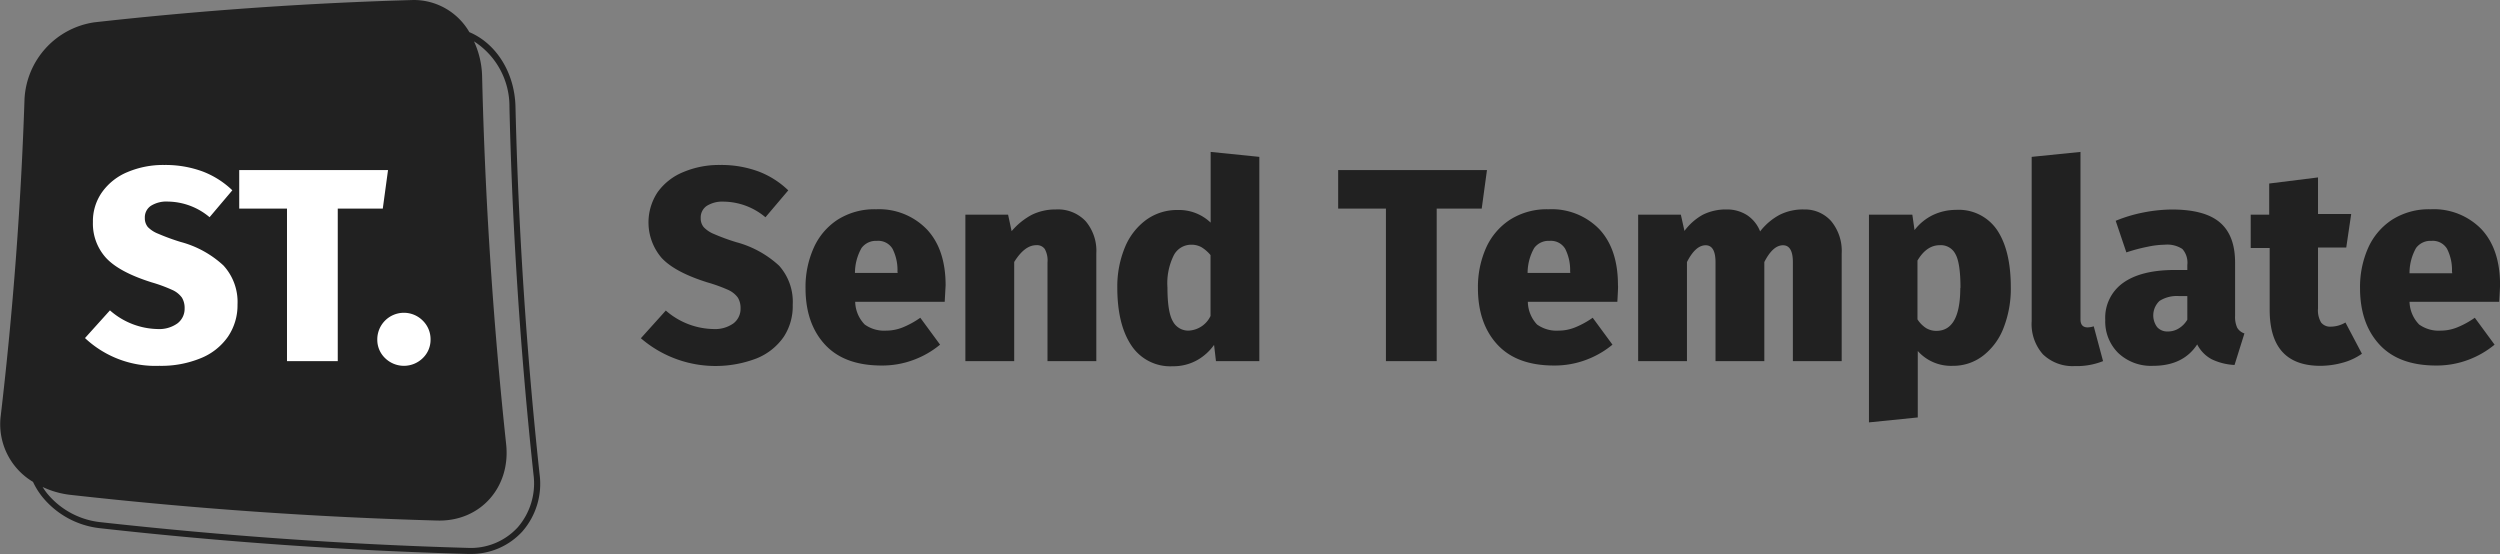
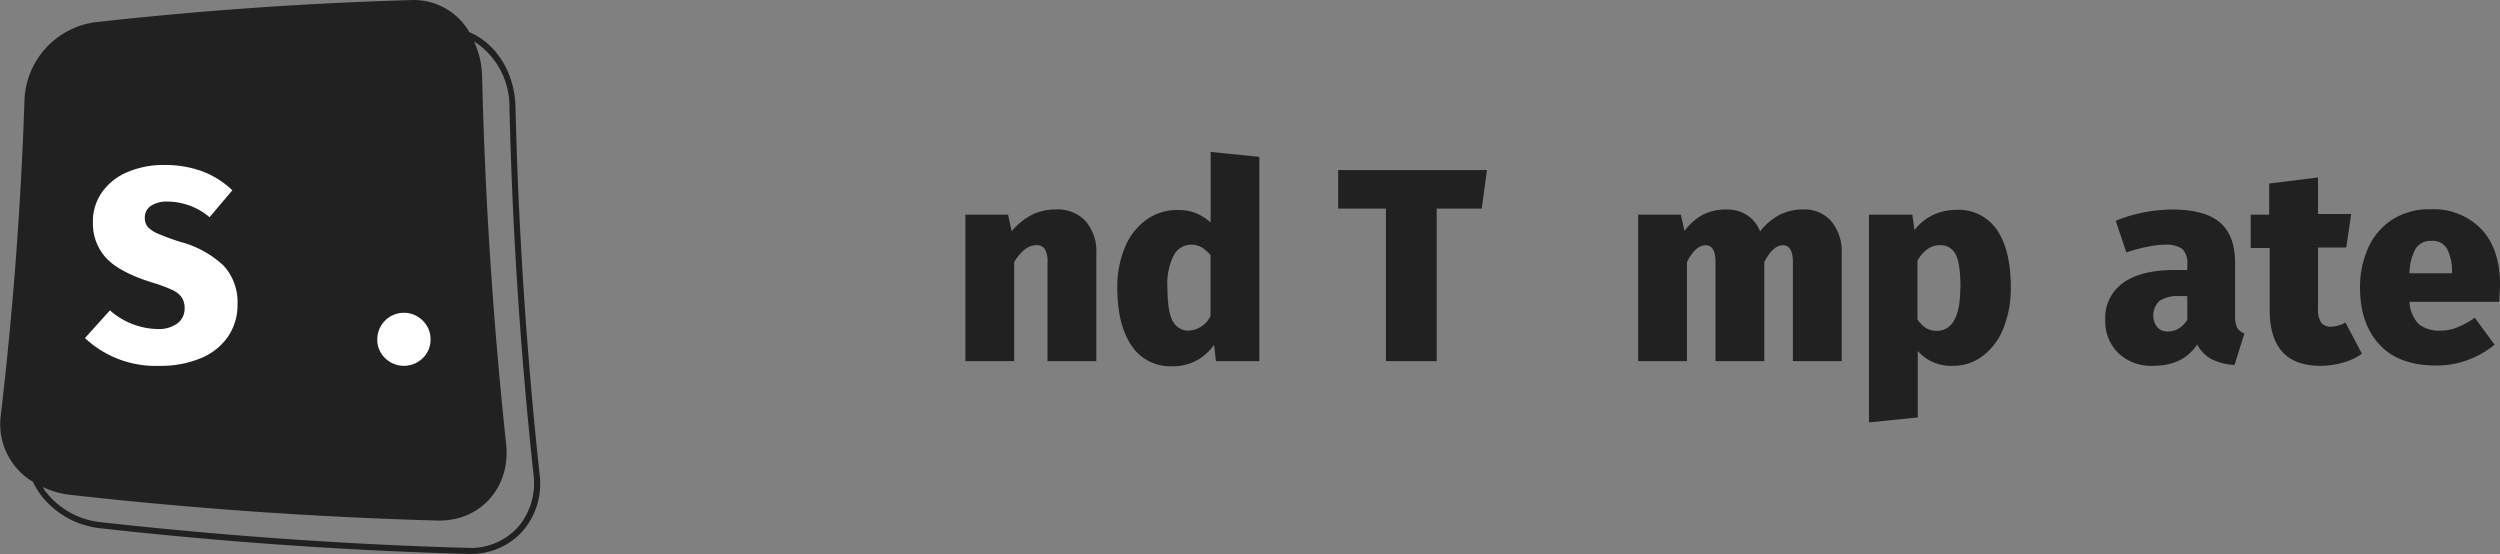
<svg xmlns="http://www.w3.org/2000/svg" id="Layer_1" data-name="Layer 1" viewBox="0 0 409.76 90.8">
  <rect x="0" y="0" width="409.76" height="90.8" fill="#808080" stroke="none" />
  <defs>
    <style>.cls-1{fill:#212121;}.cls-2{fill:#fff;}</style>
  </defs>
  <title>logo</title>
  <path class="cls-1" d="M103.5,87.46c-2.15-20-3.47-40.26-3.94-60.16C99.42,21.6,96.3,16.88,92,15.08a10.53,10.53,0,0,0-9.16-5.27q-26.16.74-52.32,3.66A13.41,13.41,0,0,0,19.09,26q-.87,26.27-3.94,52.32a11,11,0,0,0,5.33,10.47A12.07,12.07,0,0,0,22,91.24a14.16,14.16,0,0,0,9.49,5.15c20,2.24,40.26,3.66,60.24,4.21h.39a11.33,11.33,0,0,0,8.6-3.72A11.88,11.88,0,0,0,103.5,87.46Zm-3.56,8.77a10.43,10.43,0,0,1-8.22,3.38c-20-.56-40.19-2-60.15-4.21a13.12,13.12,0,0,1-8.82-4.77,9.38,9.38,0,0,1-.69-1,14.46,14.46,0,0,0,4.47,1.28q30.11,3.38,60.2,4.22c7.11.2,12.1-5.51,11.29-12.6q-3.22-30.2-3.93-60.19a14.45,14.45,0,0,0-1.33-5.75,12.64,12.64,0,0,1,5.81,10.74c.46,19.92,1.79,40.18,3.94,60.24A11,11,0,0,1,99.94,96.23Z" transform="translate(-15.07 -9.81)" />
  <path class="cls-2" d="M48.27,37.91A14.41,14.41,0,0,1,53.15,41l-3.73,4.41a10.81,10.81,0,0,0-6.8-2.56,4.8,4.8,0,0,0-2.81.69,2.27,2.27,0,0,0-1,2,2.24,2.24,0,0,0,.5,1.49A4.8,4.8,0,0,0,41,48.12a35.64,35.64,0,0,0,3.69,1.35,16.59,16.59,0,0,1,7,3.85A8.84,8.84,0,0,1,54,59.73,9.15,9.15,0,0,1,52.43,65,9.94,9.94,0,0,1,48,68.51a17,17,0,0,1-6.82,1.26A16.85,16.85,0,0,1,29,65.22l4.09-4.54a12.16,12.16,0,0,0,7.79,3.06,5.14,5.14,0,0,0,3.28-.93,3,3,0,0,0,1.17-2.45,3.24,3.24,0,0,0-.45-1.78,3.92,3.92,0,0,0-1.6-1.26,24.53,24.53,0,0,0-3.35-1.23q-5.31-1.67-7.47-4a8.34,8.34,0,0,1-2.16-5.89,8.22,8.22,0,0,1,1.51-4.91A9.62,9.62,0,0,1,36,38a15,15,0,0,1,6-1.15A17.63,17.63,0,0,1,48.27,37.91Z" transform="translate(-15.07 -9.81)" />
-   <path class="cls-2" d="M78.67,37.68,77.81,44H70.43V69H62.11V44H54.28V37.68Z" transform="translate(-15.07 -9.81)" />
  <path class="cls-2" d="M84.36,62.36a4.25,4.25,0,0,1,1.28,3.09,4.15,4.15,0,0,1-1.28,3.06,4.41,4.41,0,0,1-6.17,0,4.15,4.15,0,0,1-1.28-3.06,4.36,4.36,0,0,1,7.45-3.09Z" transform="translate(-15.07 -9.81)" />
-   <path class="cls-1" d="M139.38,37.91a14.36,14.36,0,0,1,4.89,3.1l-3.74,4.41a10.81,10.81,0,0,0-6.8-2.56,4.82,4.82,0,0,0-2.81.69,2.29,2.29,0,0,0-1,2,2.23,2.23,0,0,0,.49,1.49,4.76,4.76,0,0,0,1.67,1.12,33.93,33.93,0,0,0,3.69,1.35,16.72,16.72,0,0,1,7,3.85,8.88,8.88,0,0,1,2.23,6.41A9.15,9.15,0,0,1,143.54,65a9.89,9.89,0,0,1-4.43,3.54,18.76,18.76,0,0,1-19-3.29l4.09-4.54A12.16,12.16,0,0,0,132,63.74a5.19,5.19,0,0,0,3.29-.93,3,3,0,0,0,1.16-2.45,3.24,3.24,0,0,0-.45-1.78,4,4,0,0,0-1.59-1.26A25.59,25.59,0,0,0,131,56.09q-5.32-1.67-7.48-4a8.94,8.94,0,0,1-.65-10.8A9.65,9.65,0,0,1,127.1,38a15,15,0,0,1,6-1.15A17.59,17.59,0,0,1,139.38,37.91Z" transform="translate(-15.07 -9.81)" />
-   <path class="cls-1" d="M169.91,59.28H155.24A5.52,5.52,0,0,0,156.8,63a5.46,5.46,0,0,0,3.53,1,7.25,7.25,0,0,0,2.68-.52,14.46,14.46,0,0,0,2.9-1.59l3.24,4.41a14.88,14.88,0,0,1-4.32,2.49,14.64,14.64,0,0,1-5.27.93q-6.12,0-9.29-3.45t-3.17-9.24a15.65,15.65,0,0,1,1.33-6.57,10.67,10.67,0,0,1,3.93-4.64,11.24,11.24,0,0,1,6.3-1.71A10.89,10.89,0,0,1,167,47.42q3.06,3.27,3.06,9.16C170.05,56.76,170,57.66,169.91,59.28Zm-7.74-5a7.65,7.65,0,0,0-.81-3.69,2.72,2.72,0,0,0-2.56-1.3,2.92,2.92,0,0,0-2.52,1.17,8.33,8.33,0,0,0-1.08,4.09h7Z" transform="translate(-15.07 -9.81)" />
  <path class="cls-1" d="M193,46.05a7.51,7.51,0,0,1,1.76,5.31V69h-8V52.8a3.82,3.82,0,0,0-.45-2.18A1.56,1.56,0,0,0,184.9,50q-1.89,0-3.6,2.75V69h-8V45h7l.58,2.7A11.19,11.19,0,0,1,184.22,45a8.84,8.84,0,0,1,3.92-.86A6.24,6.24,0,0,1,193,46.05Z" transform="translate(-15.07 -9.81)" />
  <path class="cls-1" d="M221.48,35.52V69h-7.11l-.31-2.66a8.55,8.55,0,0,1-2.77,2.5,8,8,0,0,1-4,1,7.64,7.64,0,0,1-6.79-3.42q-2.29-3.42-2.3-9.45a16.81,16.81,0,0,1,1.24-6.6,10.54,10.54,0,0,1,3.49-4.52,8.61,8.61,0,0,1,5.17-1.62,7.5,7.5,0,0,1,5.4,2.07V34.71Zm-8,26.1v-10A6,6,0,0,0,212,50.33a3.36,3.36,0,0,0-1.67-.41,3.21,3.21,0,0,0-2.85,1.69,10.27,10.27,0,0,0-1.06,5.33q0,4.05.9,5.56A2.84,2.84,0,0,0,209.87,64,4.19,4.19,0,0,0,213.47,61.62Z" transform="translate(-15.07 -9.81)" />
  <path class="cls-1" d="M258.79,37.68,257.93,44h-7.38V69h-8.32V44H234.4V37.68Z" transform="translate(-15.07 -9.81)" />
-   <path class="cls-1" d="M280.16,59.28H265.49A5.57,5.57,0,0,0,267,63a5.51,5.51,0,0,0,3.54,1,7.16,7.16,0,0,0,2.67-.52,14.25,14.25,0,0,0,2.91-1.59l3.24,4.41a14.88,14.88,0,0,1-4.32,2.49,14.64,14.64,0,0,1-5.27.93q-6.12,0-9.29-3.45t-3.17-9.24a15.8,15.8,0,0,1,1.32-6.57,10.76,10.76,0,0,1,3.94-4.64,11.24,11.24,0,0,1,6.3-1.71,10.89,10.89,0,0,1,8.33,3.26q3.06,3.27,3.06,9.16C280.3,56.76,280.25,57.66,280.16,59.28Zm-7.74-5a7.65,7.65,0,0,0-.81-3.69,2.72,2.72,0,0,0-2.56-1.3,2.92,2.92,0,0,0-2.52,1.17,8.33,8.33,0,0,0-1.08,4.09h7Z" transform="translate(-15.07 -9.81)" />
  <path class="cls-1" d="M315.22,46.07a7.67,7.67,0,0,1,1.71,5.29V69h-8V52.8q0-2.79-1.62-2.79c-1.11,0-2.13.92-3.06,2.75V69h-8V52.8q0-2.79-1.62-2.79c-1.11,0-2.13.92-3.06,2.75V69h-8V45h7l.59,2.66A9.45,9.45,0,0,1,294.18,45a8.5,8.5,0,0,1,3.89-.86,6.08,6.08,0,0,1,3.33.92,5.62,5.62,0,0,1,2.16,2.68,10,10,0,0,1,3.2-2.72,8.5,8.5,0,0,1,4-.88A5.76,5.76,0,0,1,315.22,46.07Z" transform="translate(-15.07 -9.81)" />
  <path class="cls-1" d="M342.4,47.51q2.25,3.36,2.25,9.39a17.66,17.66,0,0,1-1.17,6.61,10.51,10.51,0,0,1-3.36,4.59,8,8,0,0,1-5,1.67,7.28,7.28,0,0,1-5.72-2.43V78.23l-8,.81V45h7.11l.36,2.52A8.4,8.4,0,0,1,332,45a8.84,8.84,0,0,1,3.63-.79A7.6,7.6,0,0,1,342.4,47.51Zm-6,9.48c0-2.73-.28-4.59-.84-5.56A2.67,2.67,0,0,0,333,50q-2.16,0-3.65,2.52v9.63a4.75,4.75,0,0,0,1.42,1.44,3.26,3.26,0,0,0,1.73.45Q336.36,64,336.37,57Z" transform="translate(-15.07 -9.81)" />
-   <path class="cls-1" d="M349.91,67.88a7.49,7.49,0,0,1-1.84-5.45V35.52l8-.81V62.16c0,.87.39,1.31,1.17,1.31a3.24,3.24,0,0,0,1-.18L359.77,69a11.59,11.59,0,0,1-4.64.81A7,7,0,0,1,349.91,67.88Z" transform="translate(-15.07 -9.81)" />
  <path class="cls-1" d="M381.75,63.51a2.12,2.12,0,0,0,1.19.95l-1.62,5.17a9.71,9.71,0,0,1-3.75-.94,5.68,5.68,0,0,1-2.37-2.43q-2.29,3.51-7.24,3.51a7.8,7.8,0,0,1-5.7-2.1,7.25,7.25,0,0,1-2.13-5.42,7,7,0,0,1,2.92-6.07q2.93-2.11,8.46-2.12h2.07v-.81a3.37,3.37,0,0,0-.81-2.63,4.53,4.53,0,0,0-2.92-.7,14.4,14.4,0,0,0-2.81.34,27.62,27.62,0,0,0-3.45.92L361.84,46a23.75,23.75,0,0,1,4.63-1.38,25,25,0,0,1,4.59-.47q5.4,0,7.88,2.14c1.65,1.42,2.47,3.61,2.47,6.55v8.73A4.3,4.3,0,0,0,381.75,63.51Zm-9.54.11a4.12,4.12,0,0,0,1.37-1.41V58.34h-1.35a5.29,5.29,0,0,0-3.19.78,3.24,3.24,0,0,0-.41,4.3,2.22,2.22,0,0,0,1.76.72A3.35,3.35,0,0,0,372.21,63.62Z" transform="translate(-15.07 -9.81)" />
  <path class="cls-1" d="M402.2,67.79A10,10,0,0,1,399,69.27a13.87,13.87,0,0,1-3.6.5q-8.33,0-8.32-9.18V50.46h-3.11V45H387V39.89l8-1v6h5.44l-.81,5.49h-4.63v10a3.89,3.89,0,0,0,.51,2.29,1.86,1.86,0,0,0,1.56.68,4.8,4.8,0,0,0,2.43-.68Z" transform="translate(-15.07 -9.81)" />
  <path class="cls-1" d="M424.7,59.28H410A5.57,5.57,0,0,0,411.58,63a5.51,5.51,0,0,0,3.54,1,7.16,7.16,0,0,0,2.67-.52,14.25,14.25,0,0,0,2.91-1.59l3.24,4.41a14.88,14.88,0,0,1-4.32,2.49,14.64,14.64,0,0,1-5.27.93q-6.12,0-9.29-3.45t-3.17-9.24a15.8,15.8,0,0,1,1.32-6.57,10.76,10.76,0,0,1,3.94-4.64,11.24,11.24,0,0,1,6.3-1.71,10.89,10.89,0,0,1,8.33,3.26q3.06,3.27,3.06,9.16C424.84,56.76,424.79,57.66,424.7,59.28Zm-7.74-5a7.65,7.65,0,0,0-.81-3.69,2.72,2.72,0,0,0-2.56-1.3,2.92,2.92,0,0,0-2.52,1.17A8.33,8.33,0,0,0,410,54.6h7Z" transform="translate(-15.07 -9.81)" />
</svg>